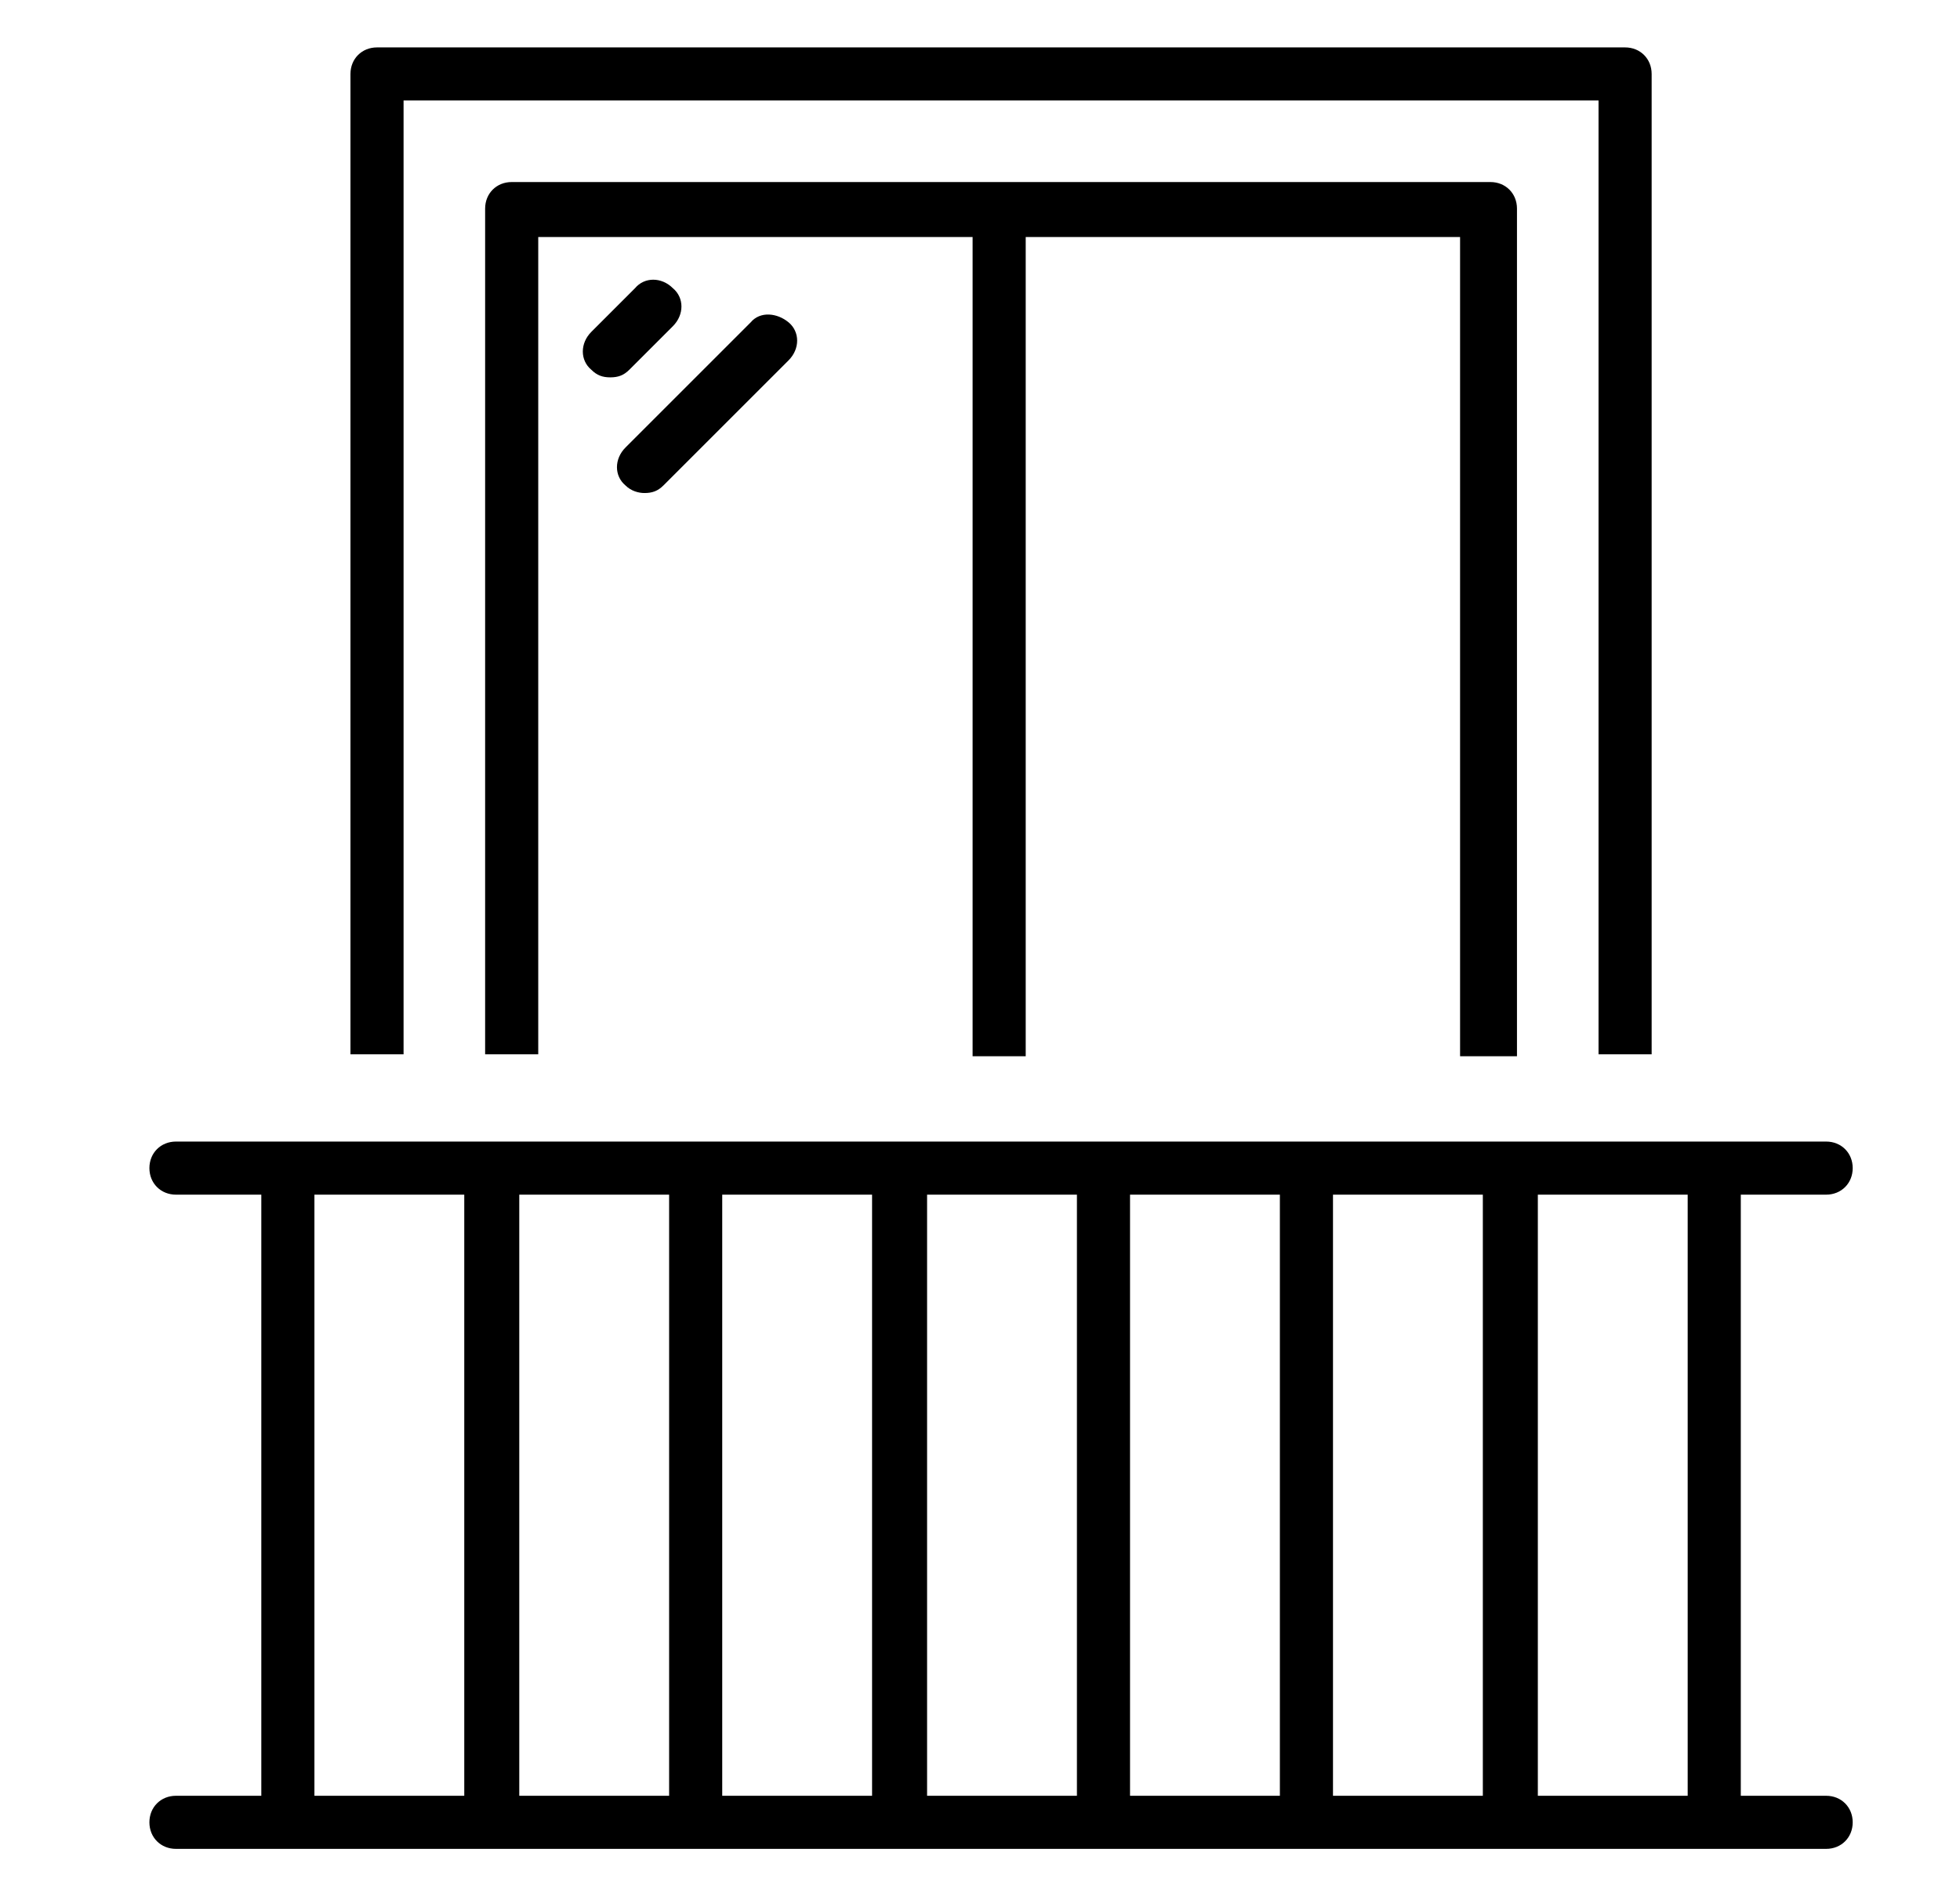
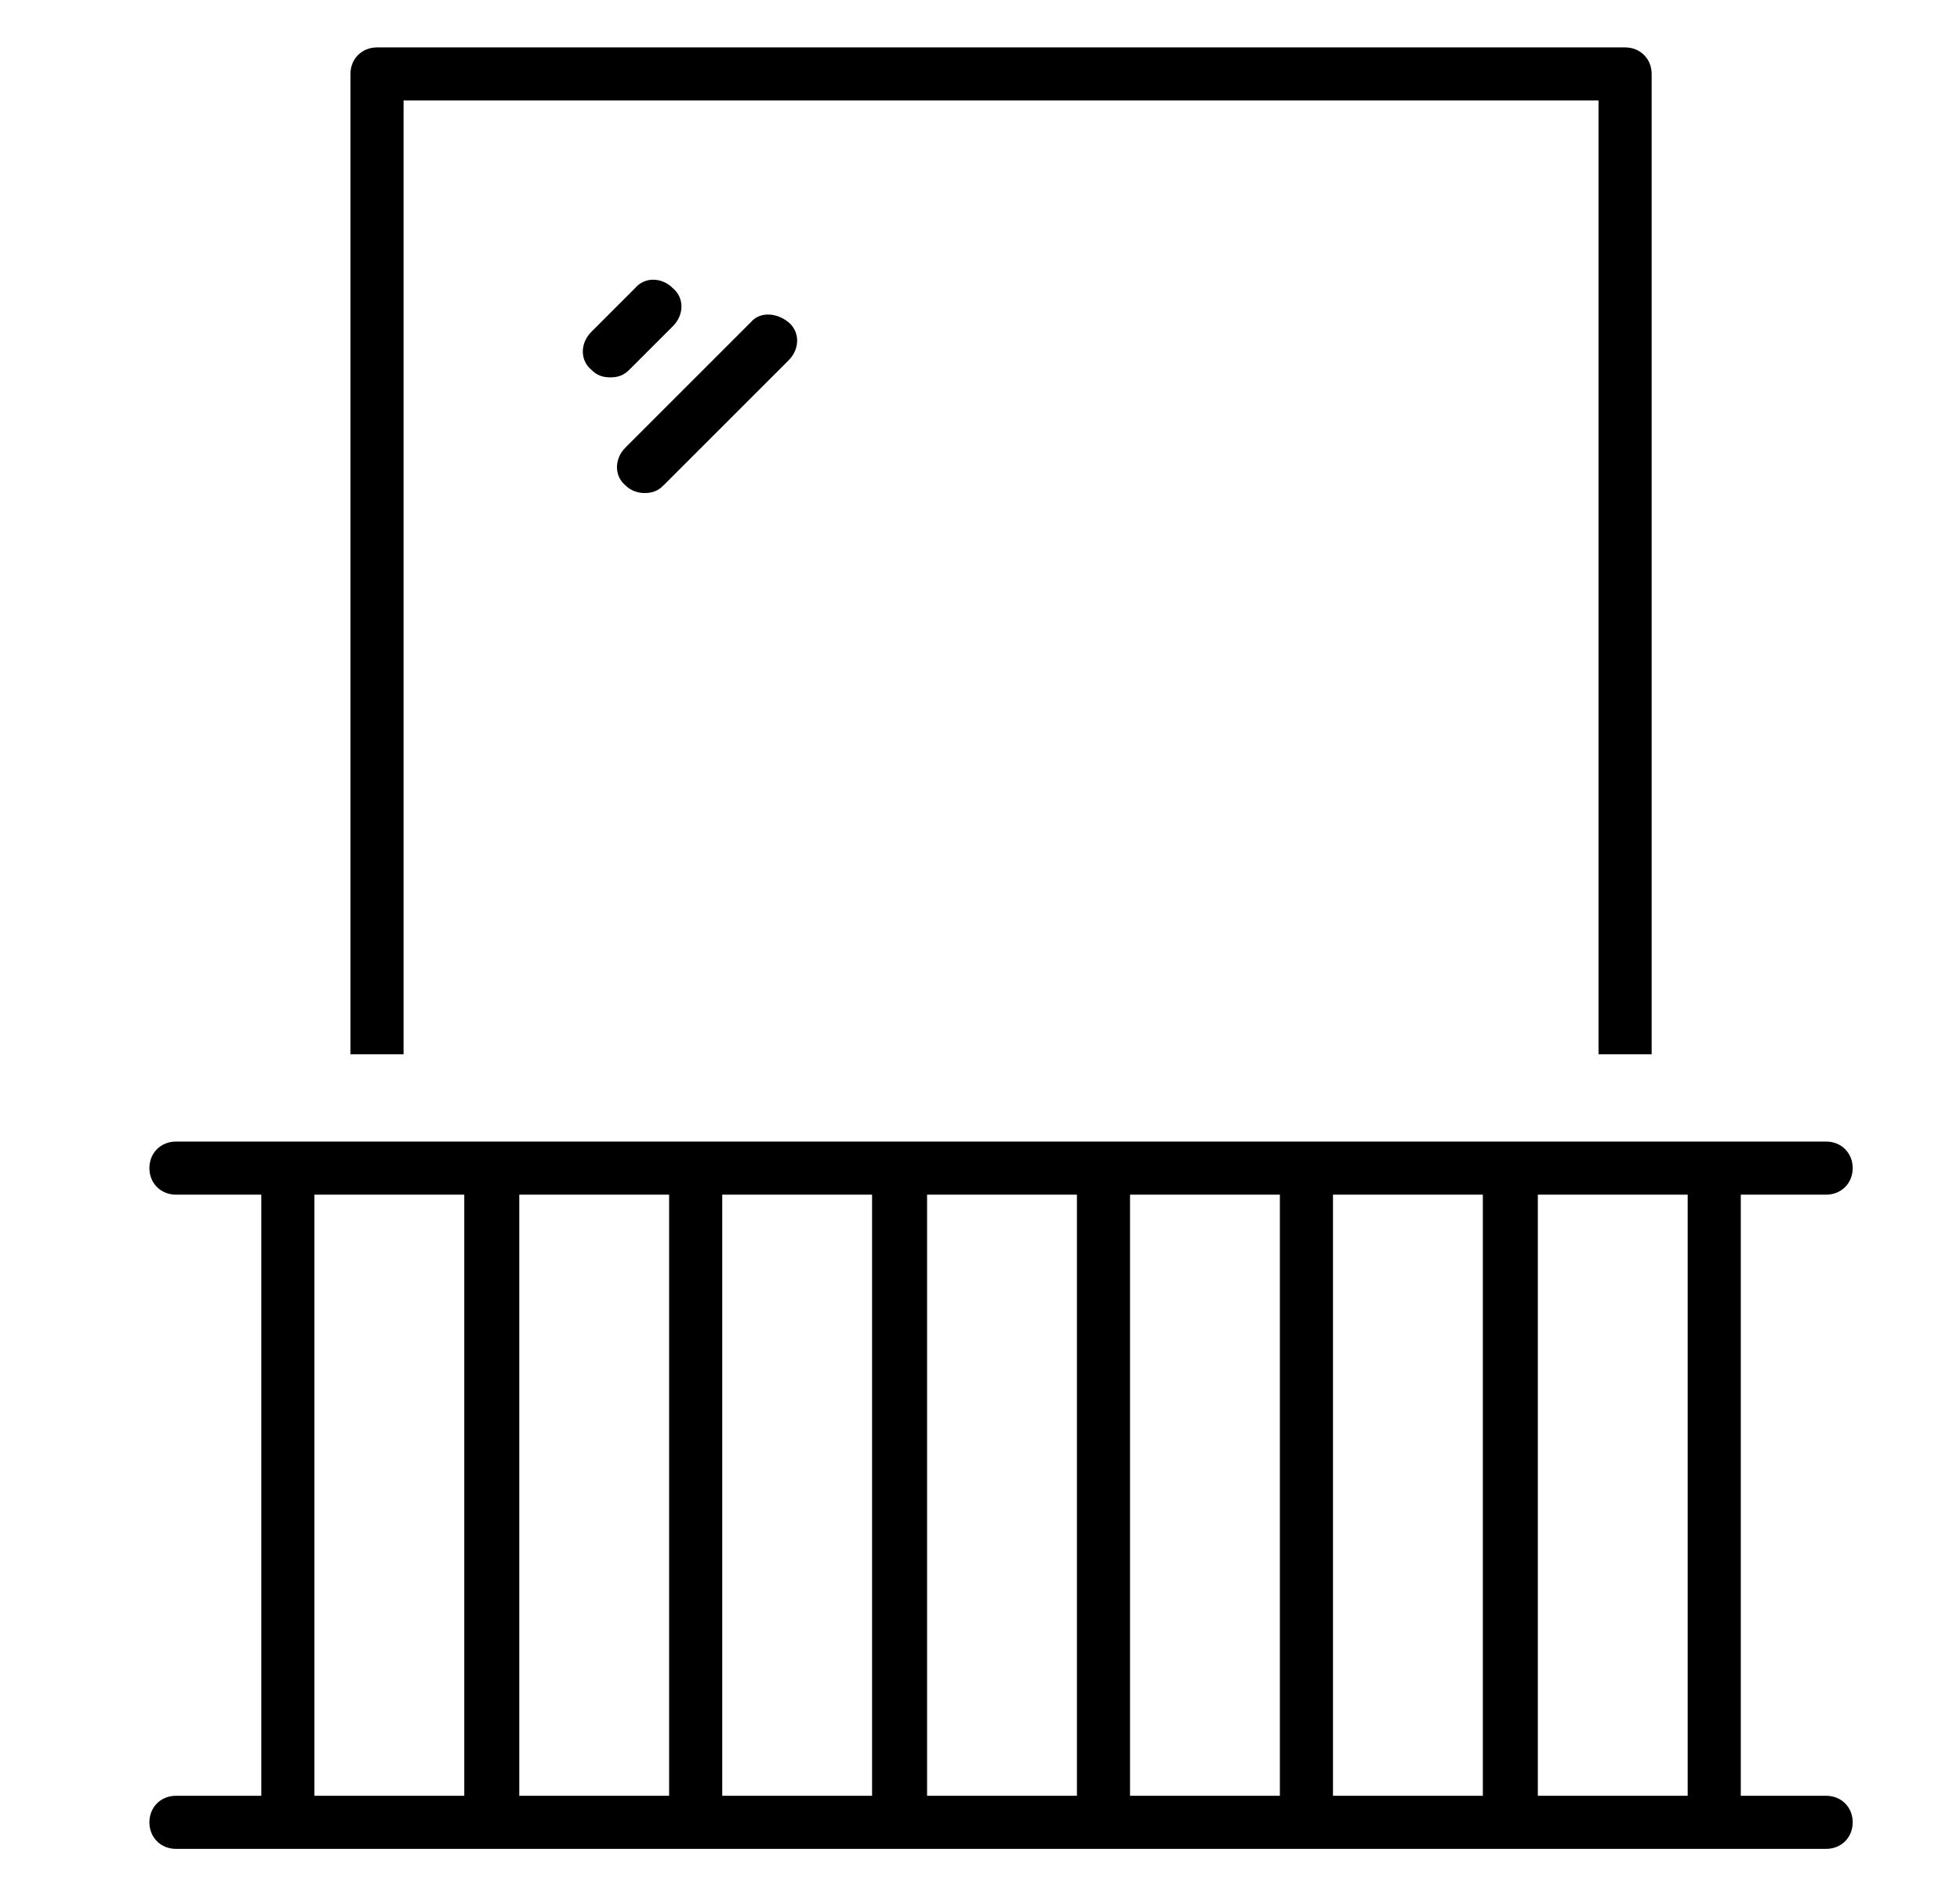
<svg xmlns="http://www.w3.org/2000/svg" width="31" height="30" viewBox="0 0 31 30" fill="none">
  <path d="M6.383 1.59H25.283V16.68H26.123V1.17C26.123 0.93 25.943 0.75 25.703 0.75H5.963C5.723 0.75 5.543 0.93 5.543 1.17V16.68H6.383V1.59Z" fill="black" />
-   <path d="M23.993 16.71V3.3C23.993 3.06 23.813 2.88 23.573 2.88H8.093C7.853 2.88 7.673 3.06 7.673 3.3V16.68H8.513V3.75H15.383V16.71H16.223V3.75H23.093V16.71H23.993Z" fill="black" />
  <path d="M10.643 5.16C10.823 4.98 10.823 4.71 10.643 4.56C10.463 4.38 10.193 4.38 10.043 4.56L9.353 5.25C9.173 5.43 9.173 5.7 9.353 5.85C9.443 5.94 9.533 5.97 9.653 5.97C9.773 5.97 9.863 5.94 9.953 5.85L10.643 5.16Z" fill="black" />
-   <path d="M10.193 7.8C10.313 7.8 10.403 7.77 10.493 7.68L12.473 5.7C12.653 5.52 12.653 5.25 12.473 5.1C12.293 4.95 12.023 4.92 11.873 5.1L9.893 7.08C9.713 7.26 9.713 7.53 9.893 7.68C9.983 7.77 10.103 7.8 10.193 7.8Z" fill="black" />
+   <path d="M10.193 7.8C10.313 7.8 10.403 7.77 10.493 7.68L12.473 5.7C12.653 5.52 12.653 5.25 12.473 5.1C12.293 4.95 12.023 4.92 11.873 5.1L9.893 7.08C9.713 7.26 9.713 7.53 9.893 7.68C9.983 7.77 10.103 7.8 10.193 7.8" fill="black" />
  <path d="M28.883 28.41H27.533V18.9H28.883C29.123 18.9 29.303 18.72 29.303 18.48C29.303 18.24 29.123 18.06 28.883 18.06H2.783C2.543 18.06 2.363 18.24 2.363 18.48C2.363 18.72 2.543 18.9 2.783 18.9H4.133V28.41H2.783C2.543 28.41 2.363 28.59 2.363 28.83C2.363 29.07 2.543 29.25 2.783 29.25H28.883C29.123 29.25 29.303 29.07 29.303 28.83C29.303 28.59 29.123 28.41 28.883 28.41ZM26.693 28.41H24.323V18.9H26.693V28.41ZM11.423 18.9H13.793V28.41H11.423V18.9ZM10.583 28.41H8.213V18.9H10.583V28.41ZM14.663 18.9H17.033V28.41H14.663V18.9ZM17.873 18.9H20.243V28.41H17.873V18.9ZM21.083 18.9H23.453V28.41H21.083V18.9ZM4.973 18.9H7.343V28.41H4.973V18.9Z" fill="black" />
</svg>